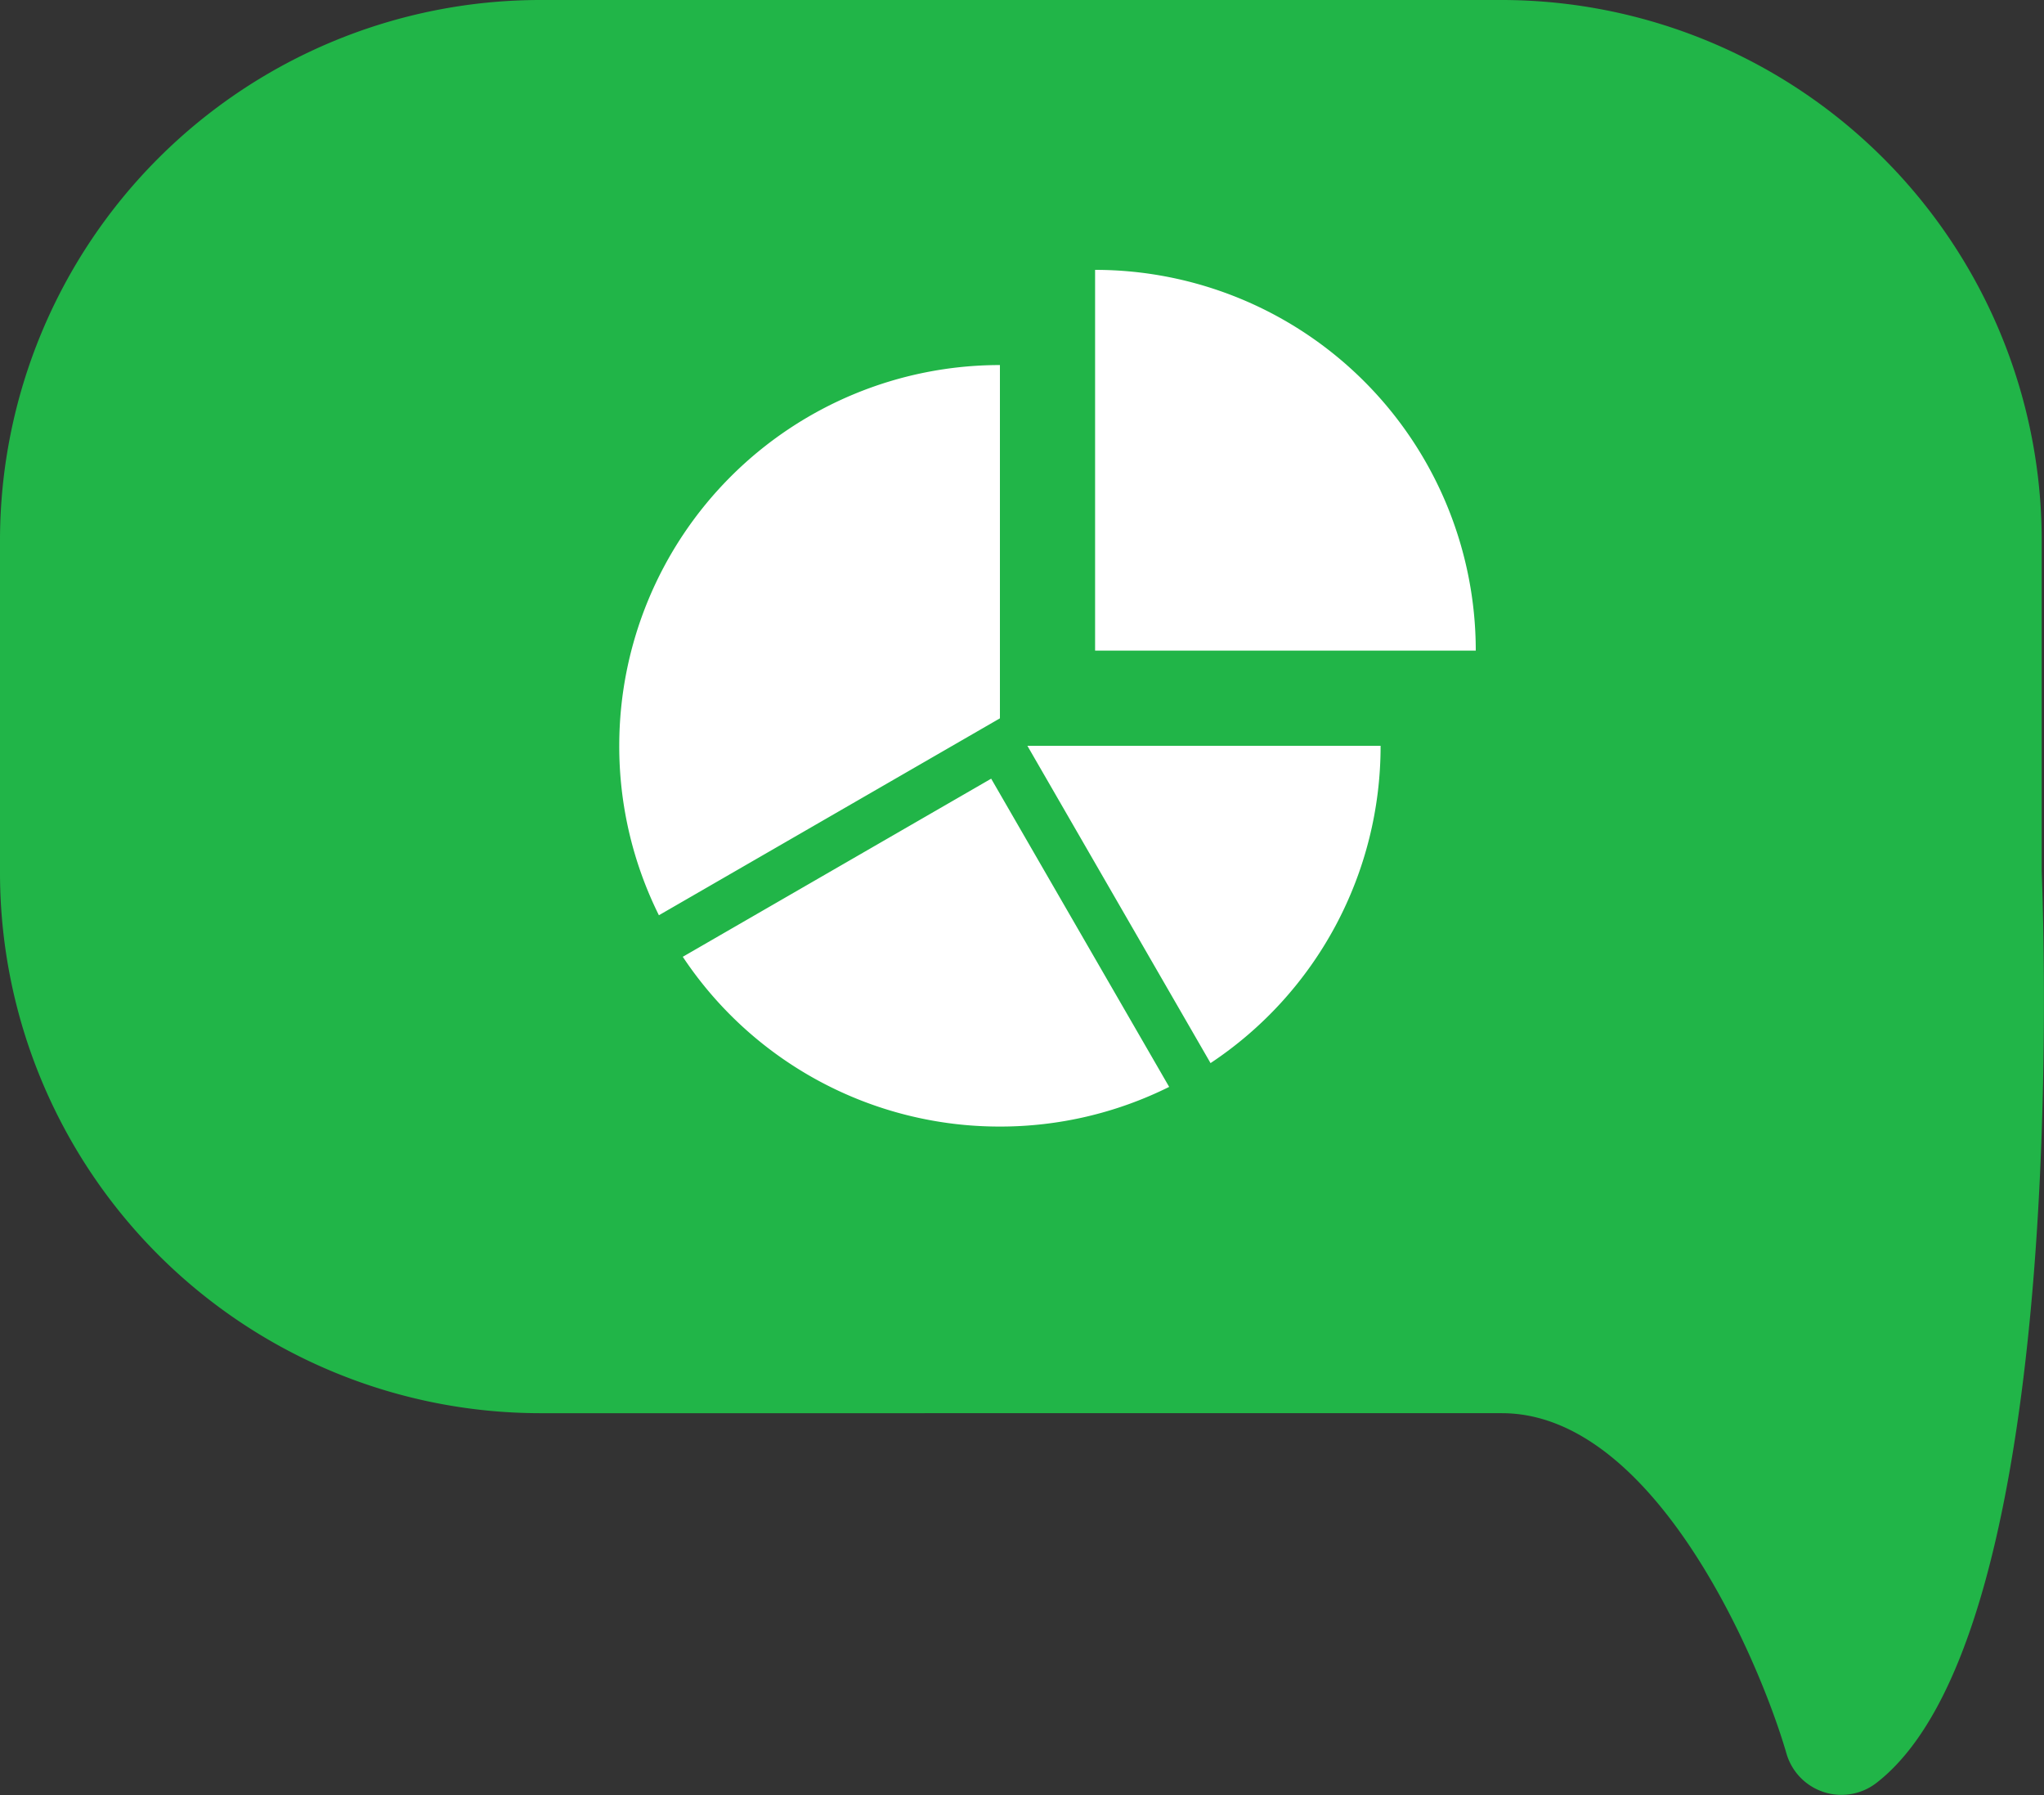
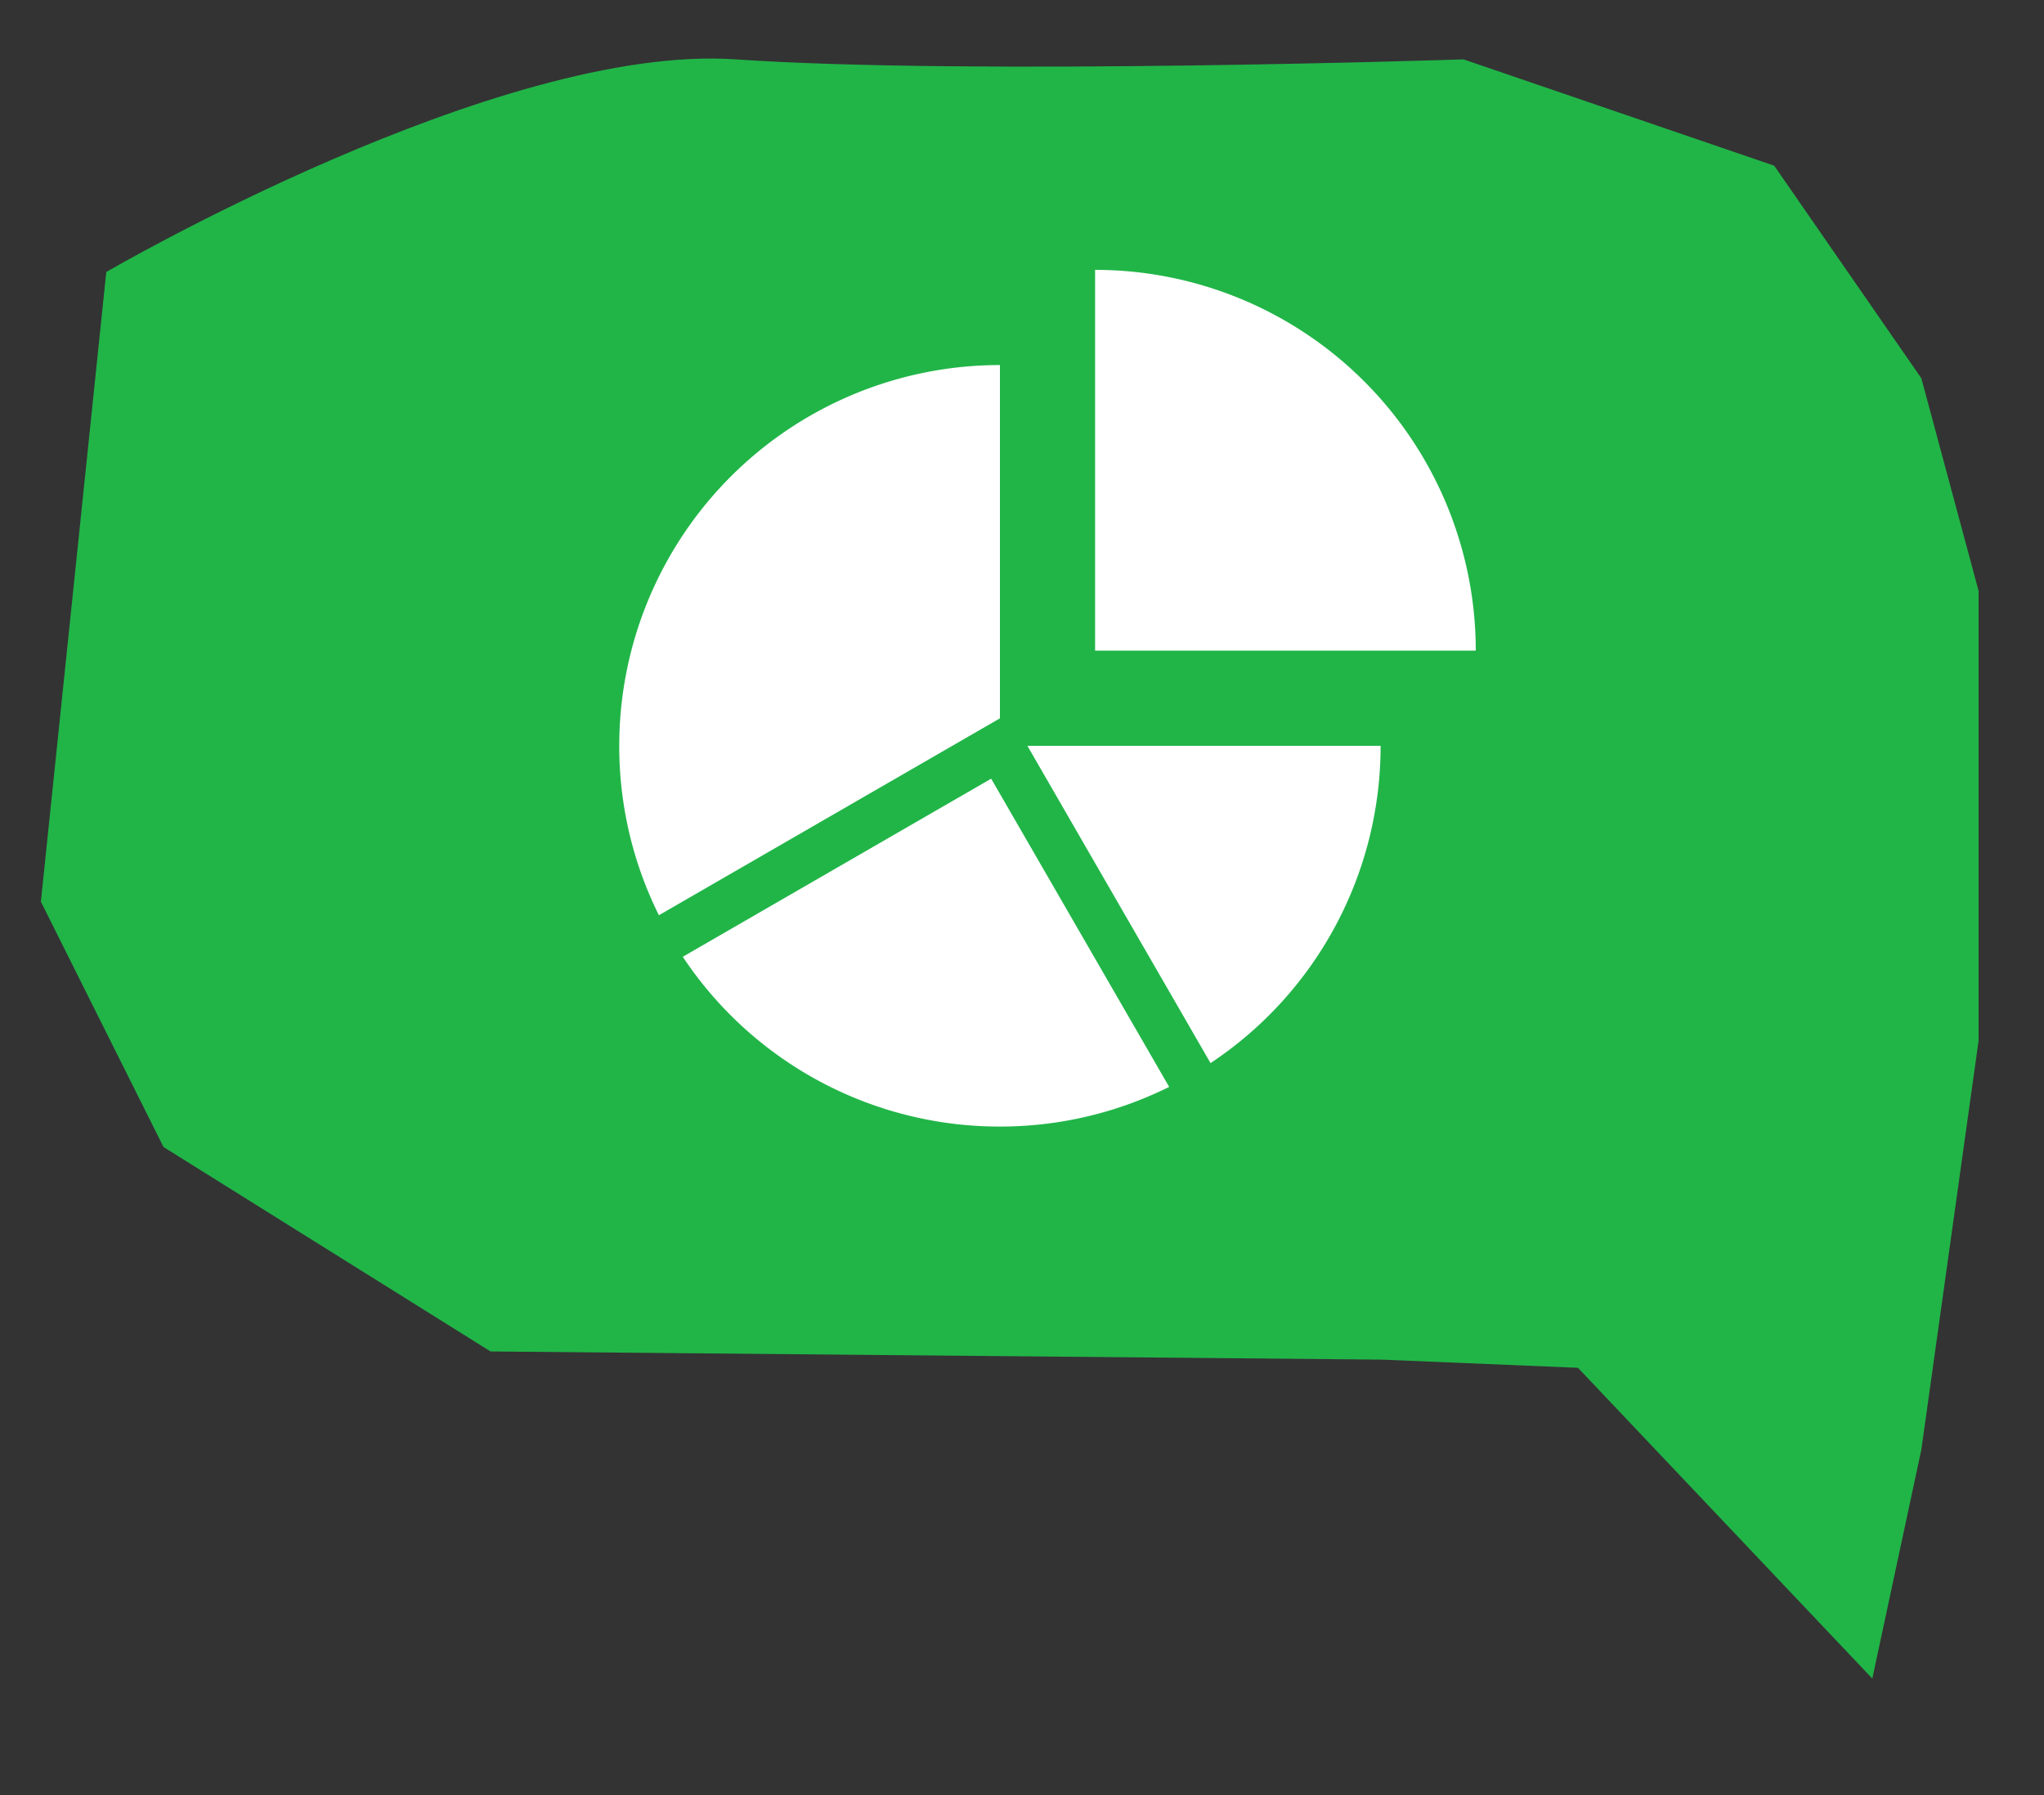
<svg xmlns="http://www.w3.org/2000/svg" viewBox="0 0 250 219.5">
  <rect x="0" y="0" width="250" height="219.5" fill="#333333" stroke="none" />
  <defs>
    <style>.cls-1{fill:#21b548;}.cls-2{fill:#fff;}</style>
  </defs>
  <title>iconaRisorsa 19grafica</title>
  <g id="Livello_2" data-name="Livello 2">
    <g id="Livello_1-2" data-name="Livello 1">
-       <path class="cls-1" d="M13,33.26s48-28,77-26,89,0,89,0l38,13,18,26,7,26v55l-7,50-6,28-36-38-24-1-109-1-40-25-15-30Z" />
-       <path class="cls-1" d="M14.1,106.8a52,52,0,0,0,51.93,52H183.72c22.4,0,36.41,23,43.26,38.33,7.46-19.74,9.72-61.14,8.67-90.29V66A52,52,0,0,0,183.72,14.1H66A52,52,0,0,0,14.1,66ZM66,0H183.72a66.1,66.1,0,0,1,66,66l0,40.52c.57,15.53,2.22,93.9-20.11,111.42a7,7,0,0,1-11.12-3.55c-3.37-11.58-16.21-41.58-34.8-41.58H66a66.11,66.11,0,0,1-66-66V66A66.1,66.1,0,0,1,66,0" />
+       <path class="cls-1" d="M13,33.26s48-28,77-26,89,0,89,0l38,13,18,26,7,26v55l-7,50-6,28-36-38-24-1-109-1-40-25-15-30" />
      <path class="cls-2" d="M180.5,79.56H133.94V33A46.57,46.57,0,0,1,180.5,79.56ZM168.86,91.2A46.51,46.51,0,0,1,148.06,130L125.66,91.2ZM122.3,137.76A46.51,46.51,0,0,1,83.51,117l37.72-21.78L143,132.91A46.41,46.41,0,0,1,122.3,137.76ZM75.74,91.2A46.56,46.56,0,0,1,122.3,44.64v43.2L80.59,111.92A46.41,46.41,0,0,1,75.74,91.2Z" />
    </g>
  </g>
</svg>